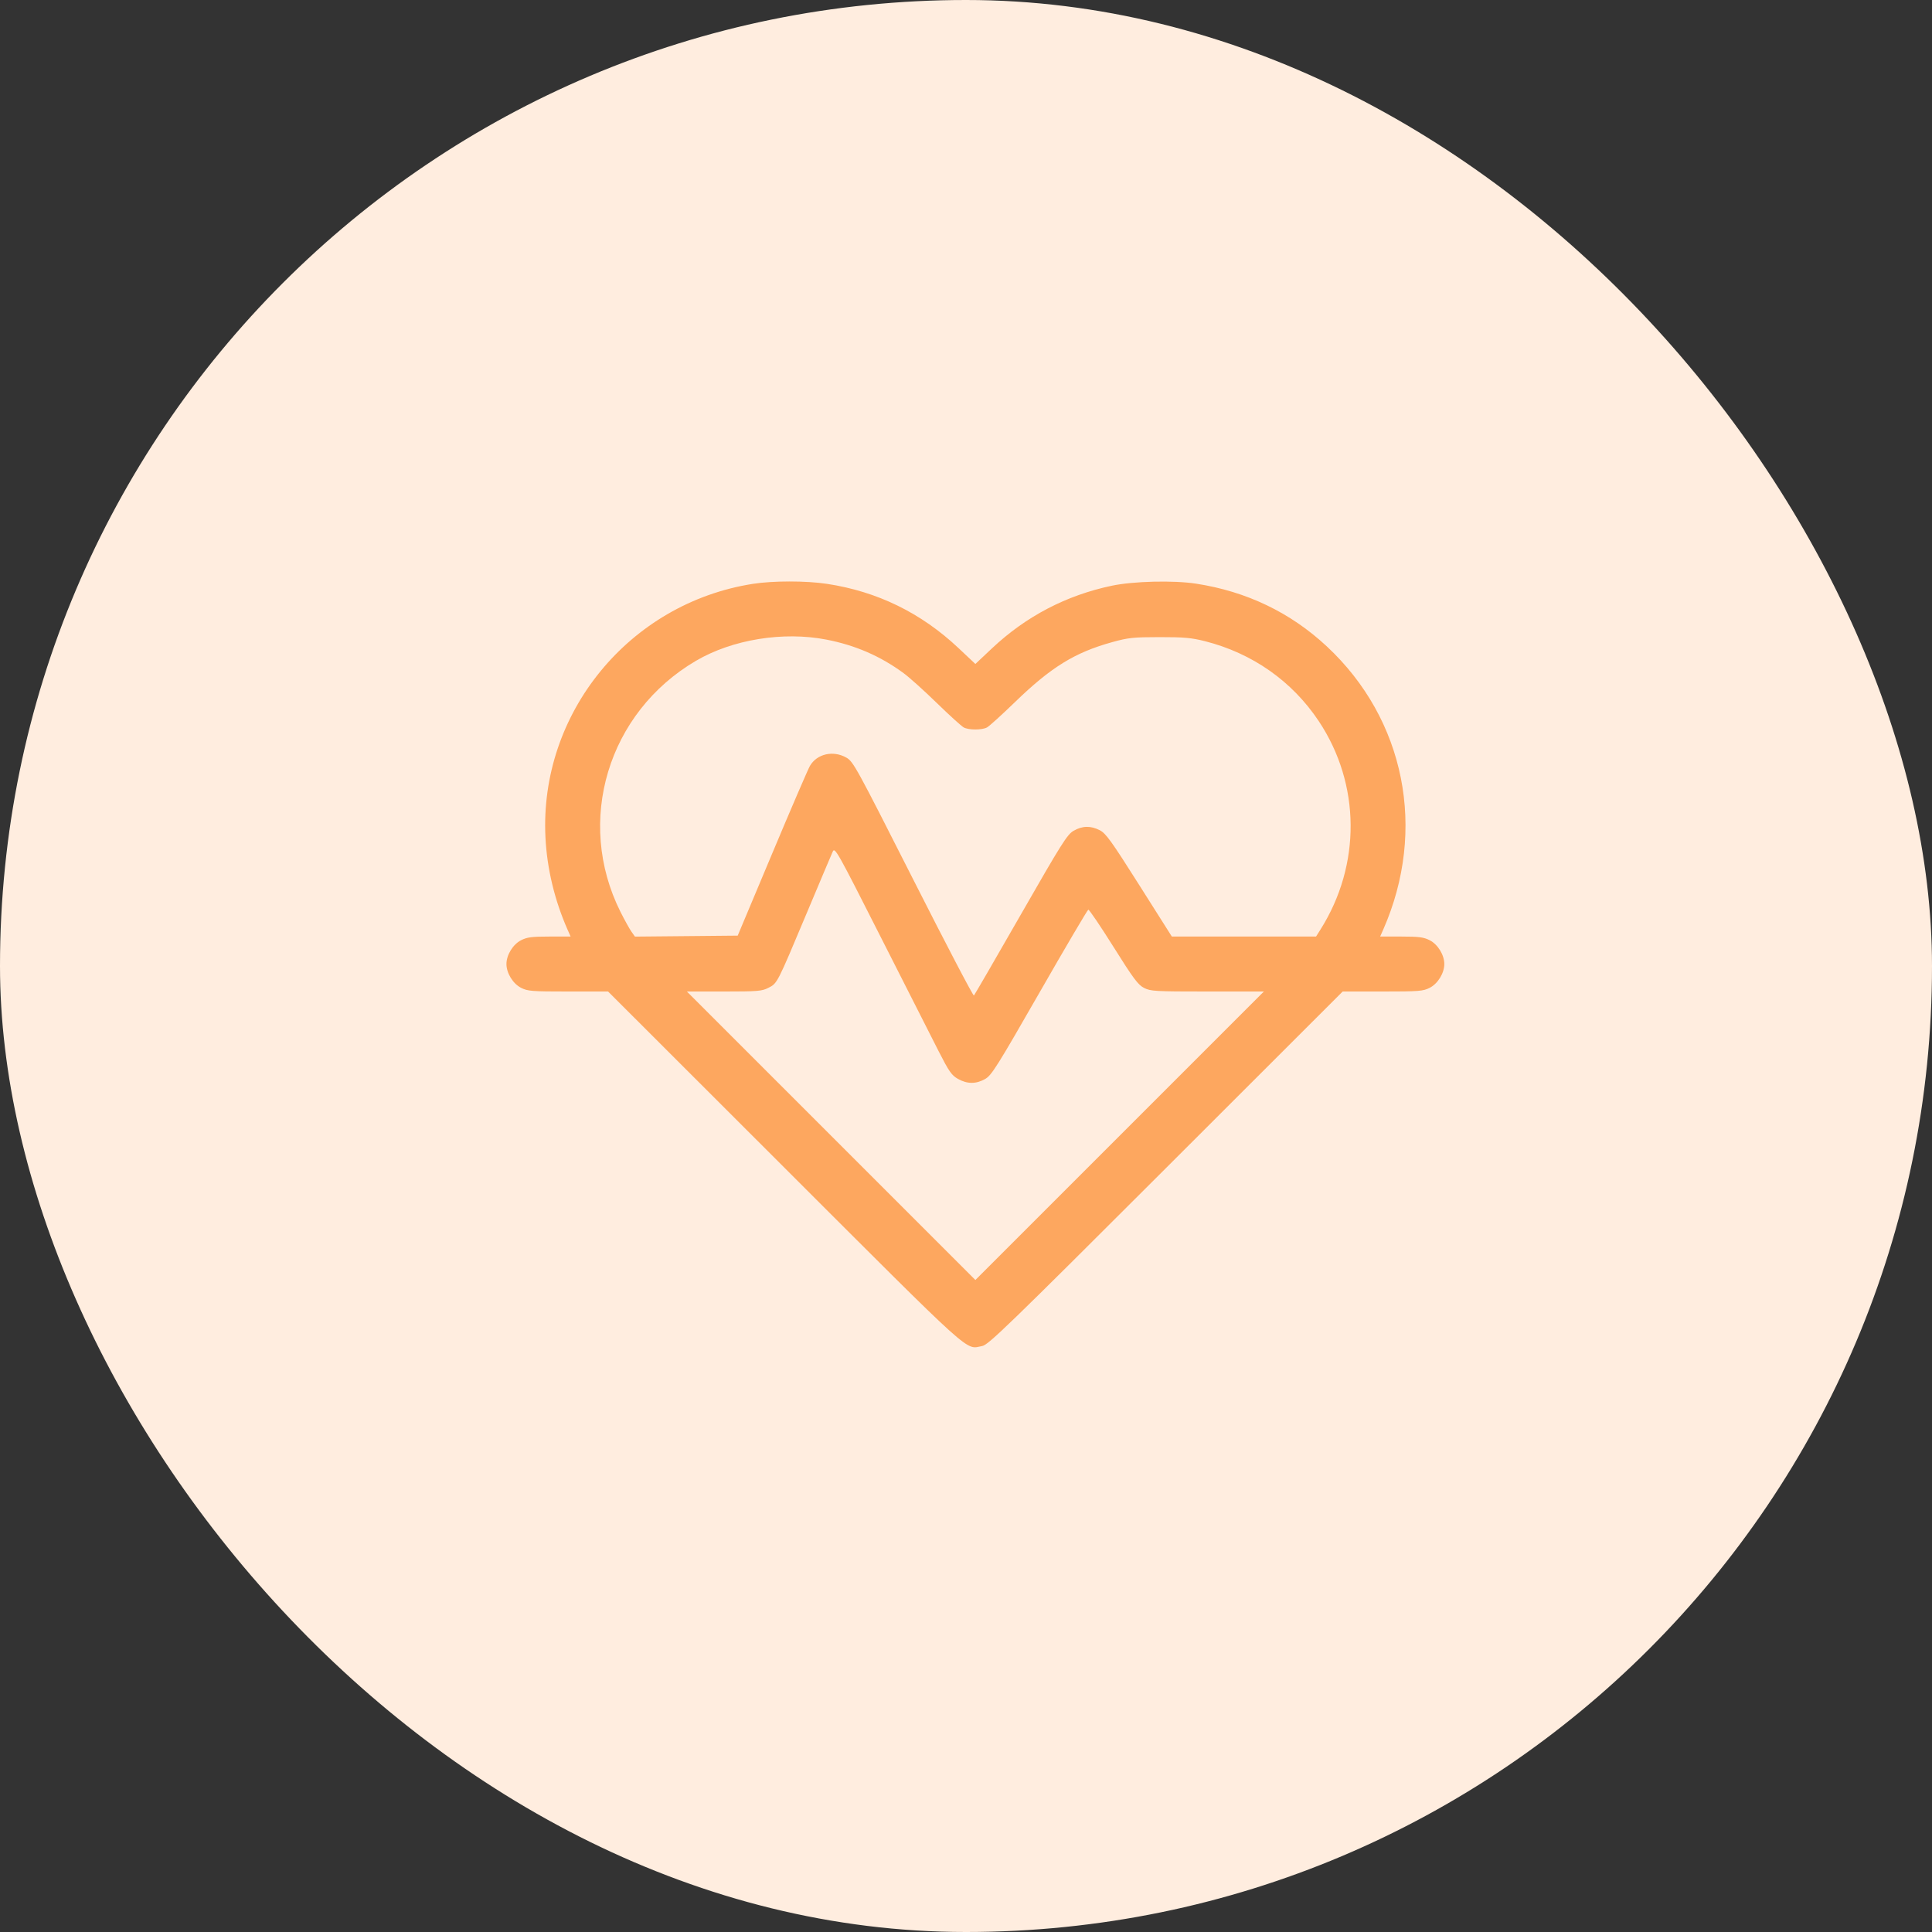
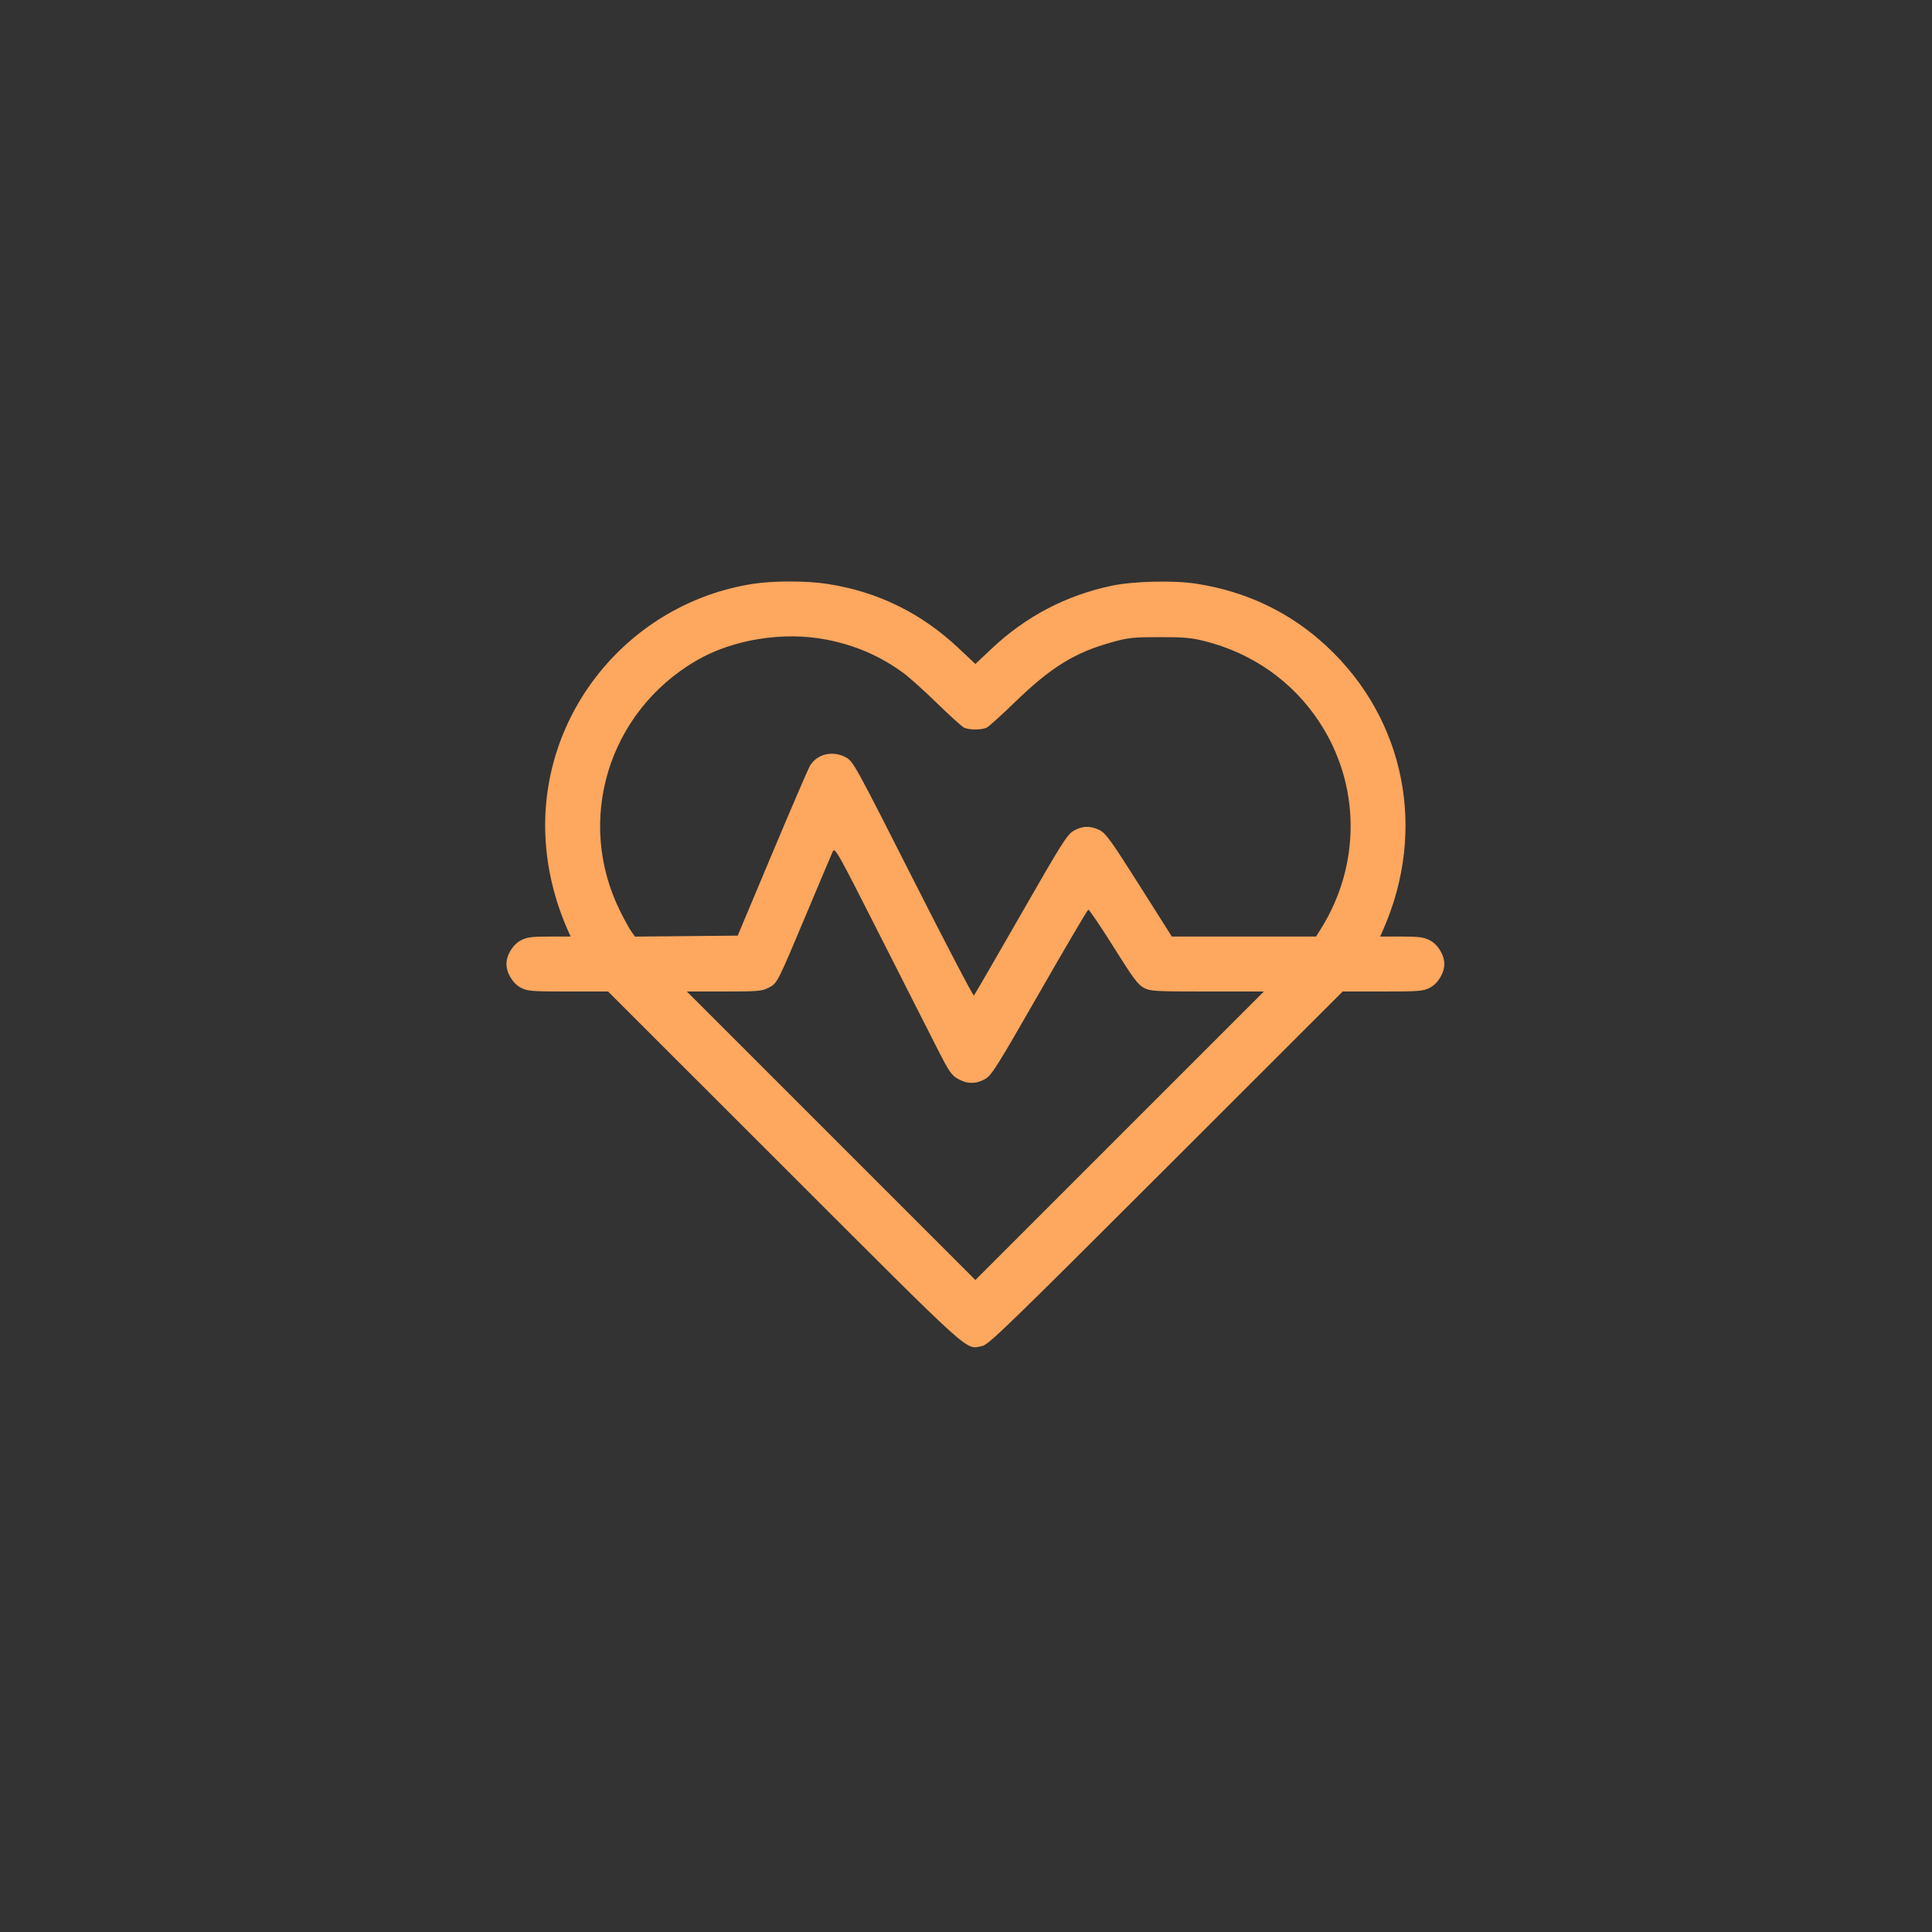
<svg xmlns="http://www.w3.org/2000/svg" width="103" height="103" viewBox="0 0 103 103" fill="none">
  <rect x="0" y="0" width="103" height="103" fill="#333333" stroke="none" />
-   <rect width="103" height="103" rx="51.5" fill="#FFEDDF" />
  <path fill-rule="evenodd" clip-rule="evenodd" d="M40.135 31.127C33.539 32.163 28.746 38.026 29.08 44.648C29.163 46.314 29.565 47.988 30.259 49.564L30.421 49.93H29.292C28.354 49.93 28.099 49.963 27.779 50.127C27.345 50.348 27 50.91 27 51.395C27 51.879 27.345 52.442 27.779 52.663C28.13 52.842 28.352 52.86 30.291 52.86H32.418L41.843 62.277C52.09 72.516 51.438 71.928 52.366 71.76C52.692 71.701 53.78 70.647 62.157 62.277L71.582 52.86H73.709C75.648 52.86 75.87 52.842 76.221 52.663C76.655 52.442 77 51.879 77 51.395C77 50.91 76.655 50.348 76.221 50.127C75.901 49.963 75.646 49.93 74.708 49.93H73.579L73.741 49.564C76.085 44.243 74.909 38.345 70.73 34.455C68.792 32.651 66.457 31.532 63.768 31.117C62.572 30.932 60.421 30.984 59.275 31.226C56.841 31.738 54.696 32.86 52.879 34.57L52 35.398L51.1 34.551C49.108 32.675 46.772 31.534 44.09 31.127C42.978 30.958 41.209 30.958 40.135 31.127ZM44.062 34.1C45.607 34.401 46.934 34.978 48.173 35.887C48.479 36.111 49.278 36.83 49.949 37.484C50.621 38.138 51.266 38.723 51.383 38.784C51.658 38.927 52.343 38.926 52.617 38.783C52.734 38.722 53.401 38.118 54.1 37.441C56.03 35.569 57.297 34.786 59.297 34.233C60.15 33.997 60.419 33.968 61.815 33.967C63.113 33.965 63.522 34.002 64.237 34.183C66.767 34.825 68.89 36.316 70.307 38.446C72.54 41.801 72.574 46.108 70.396 49.559L70.162 49.93H66.318H62.474L60.741 47.192C59.248 44.832 58.956 44.427 58.633 44.262C58.144 44.013 57.705 44.022 57.236 44.292C56.897 44.487 56.6 44.957 54.423 48.758C53.085 51.094 51.959 53.036 51.922 53.074C51.884 53.111 50.425 50.321 48.68 46.874C45.634 40.86 45.49 40.598 45.115 40.387C44.413 39.992 43.557 40.189 43.18 40.831C43.082 40.998 42.175 43.102 41.166 45.507L39.329 49.881L36.59 49.907L33.851 49.933L33.66 49.663C33.556 49.514 33.294 49.041 33.078 48.611C30.66 43.782 32.405 37.983 37.106 35.228C39.048 34.09 41.755 33.651 44.062 34.1ZM50.035 56.031C50.596 57.131 50.733 57.328 51.072 57.519C51.567 57.798 52.043 57.799 52.526 57.521C52.865 57.326 53.167 56.845 55.421 52.912C56.805 50.496 57.975 48.51 58.02 48.497C58.066 48.484 58.669 49.374 59.359 50.474C60.422 52.169 60.672 52.505 60.991 52.668C61.341 52.846 61.577 52.86 64.374 52.86H67.381L59.69 60.55L52 68.24L44.31 60.55L36.619 52.86H38.601C40.394 52.86 40.619 52.841 40.967 52.663C41.443 52.42 41.42 52.465 43.001 48.7C43.7 47.035 44.326 45.552 44.393 45.406C44.509 45.15 44.616 45.339 46.952 49.952C48.292 52.598 49.68 55.334 50.035 56.031Z" fill="#FDA75F" />
</svg>